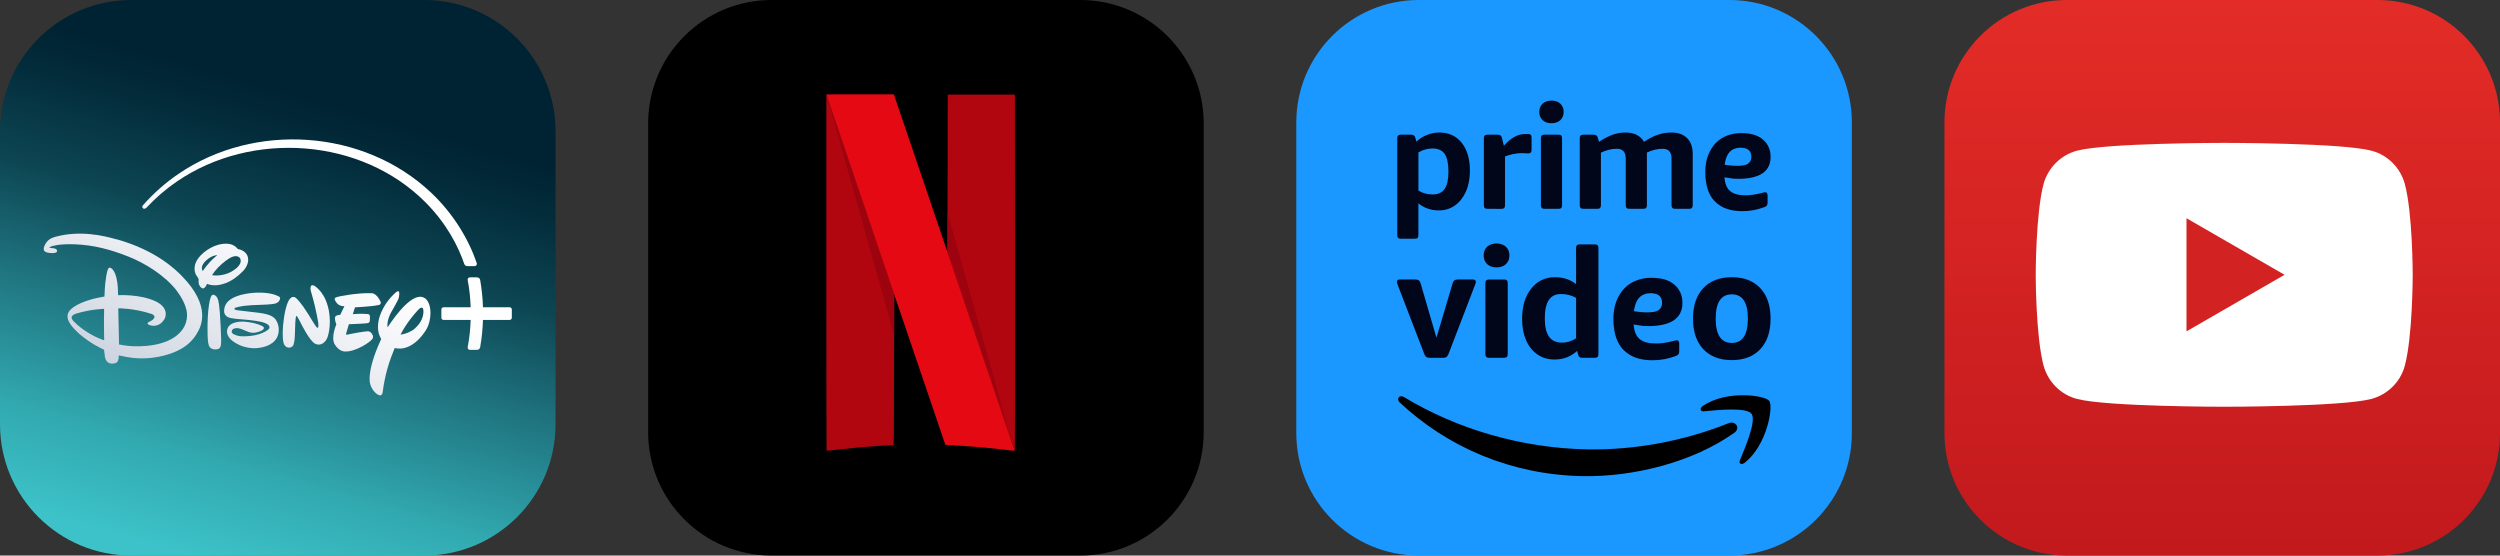
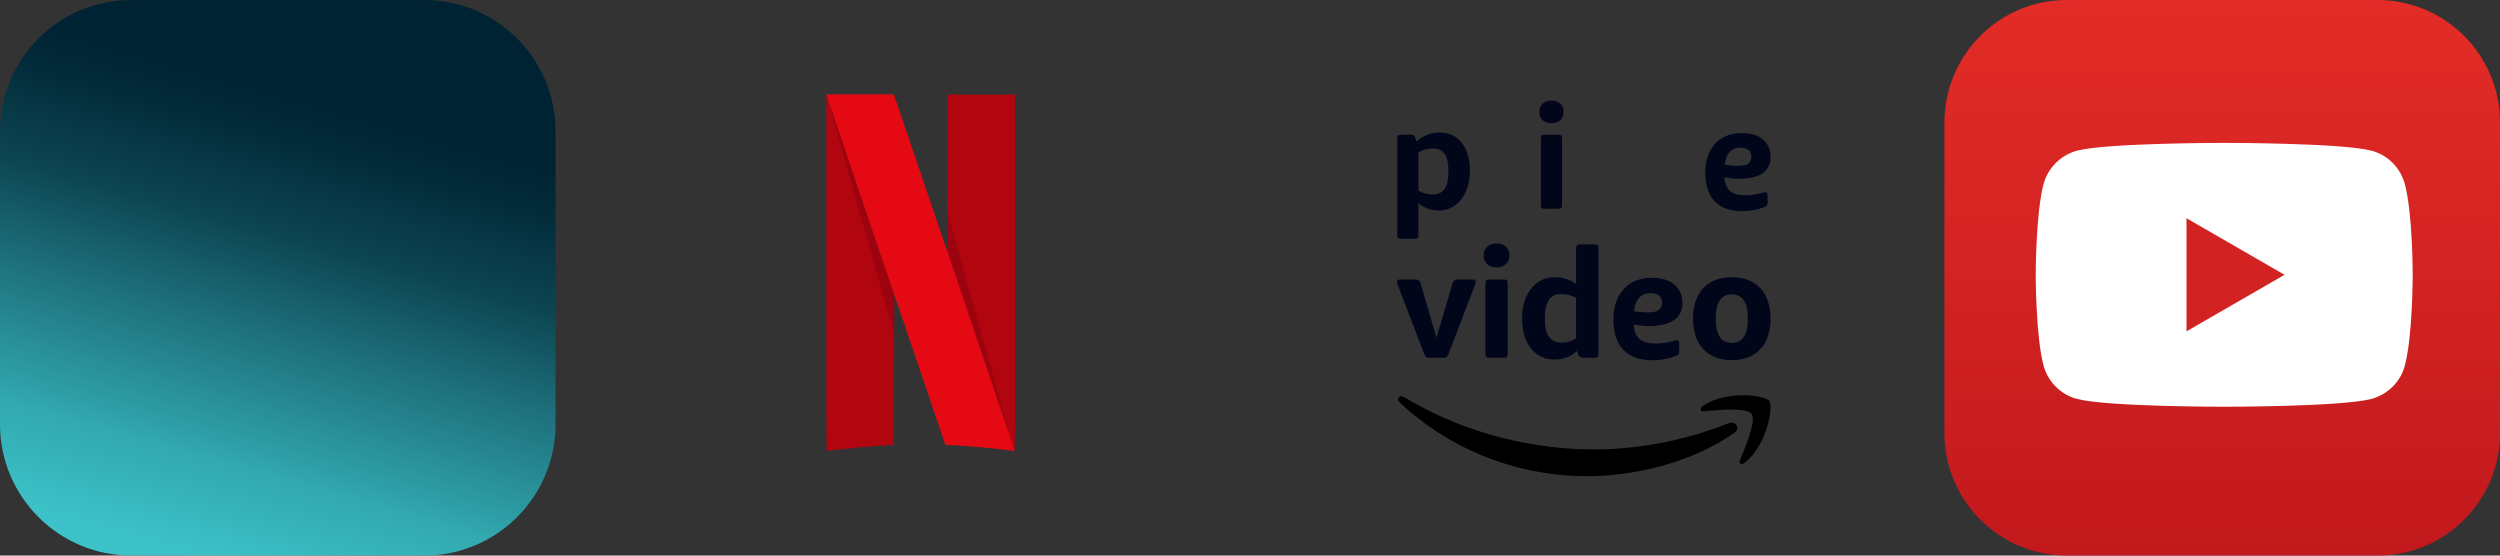
<svg xmlns="http://www.w3.org/2000/svg" width="108" height="24" viewBox="0 0 108 24" fill="none">
  <rect x="0" y="0" width="108" height="24" fill="#333333" stroke="none" />
  <path d="M18.329 0H5.671C2.539 0 0 2.539 0 5.671V18.329C0 21.461 2.539 24 5.671 24H18.329C21.461 24 24 21.461 24 18.329V5.671C24 2.539 21.461 0 18.329 0Z" fill="url(#paint0_linear_143_34418)" />
-   <path d="M5.062 10.347C4.449 10.173 3.467 9.942 2.393 10.229C2.193 10.282 2.058 10.371 1.962 10.538C1.916 10.622 1.871 10.711 1.896 10.805C1.916 10.882 2.029 10.911 2.118 10.925C2.204 10.938 2.4 10.949 2.453 10.884C2.48 10.851 2.482 10.76 2.338 10.729C2.284 10.718 2.14 10.713 2.129 10.689C2.129 10.689 2.133 10.671 2.213 10.647C2.249 10.636 2.505 10.531 3.204 10.553C4.036 10.58 4.762 10.776 5.531 11.078C6.282 11.373 7.129 11.909 7.625 12.547C7.811 12.789 8.044 13.184 8.076 13.518C8.149 14.329 7.358 15.013 5.751 14.958C5.476 14.949 5.142 14.882 5.142 14.882L5.109 13.318C5.109 13.318 5.789 13.313 6.54 13.56C6.604 13.58 6.669 13.622 6.673 13.684C6.678 13.733 6.64 13.773 6.598 13.811C6.52 13.88 6.413 13.909 6.389 13.938C6.371 13.958 6.371 13.991 6.393 14.009C6.449 14.053 6.589 14.082 6.682 14.073C6.871 14.056 6.998 13.947 7.093 13.805C7.196 13.651 7.253 13.262 6.713 13.013C6.016 12.693 5.102 12.753 5.102 12.753C5.102 12.753 5.098 12.54 5.089 12.4C5.073 12.169 5.009 11.713 4.798 11.582C4.76 11.558 4.711 11.556 4.684 11.591C4.644 11.645 4.602 11.849 4.593 11.902C4.513 12.376 4.518 12.8 4.513 12.807C4.511 12.809 4.509 12.811 4.505 12.813C4.496 12.818 3.991 12.878 3.505 13.089C3.309 13.173 3.031 13.325 2.947 13.52C2.838 13.773 3.029 14.049 3.351 14.353C3.624 14.613 4.029 14.884 4.327 15.027C4.402 15.062 4.493 15.107 4.493 15.107C4.493 15.107 4.513 15.287 4.529 15.391C4.585 15.767 4.871 15.713 4.951 15.696C5.08 15.669 5.104 15.585 5.122 15.485C5.131 15.431 5.129 15.351 5.129 15.351C5.129 15.351 5.324 15.396 5.453 15.42C5.833 15.491 6.245 15.502 6.602 15.453C8.031 15.258 8.393 14.585 8.507 14.405C8.704 14.091 9.124 13.22 7.86 11.927C7.571 11.631 6.736 10.818 5.06 10.342M3.176 13.871C3.124 13.818 3.084 13.76 3.096 13.689C3.107 13.622 3.24 13.562 3.307 13.542C3.951 13.351 4.498 13.342 4.498 13.342C4.498 13.342 4.493 13.573 4.491 13.807C4.491 14.249 4.5 14.7 4.5 14.7C4.5 14.7 3.773 14.489 3.173 13.869M9.727 12.242C10.029 12.124 10.262 11.953 10.498 11.711C10.636 11.571 10.758 11.34 10.713 11.129C10.691 11.024 10.645 10.953 10.556 10.878C10.511 10.84 10.413 10.787 10.331 10.771C10.307 10.767 10.282 10.764 10.273 10.758C10.262 10.751 10.253 10.736 10.242 10.722C10.189 10.656 10.085 10.591 10.009 10.565C9.778 10.485 9.467 10.544 9.256 10.633C9.033 10.729 8.827 10.867 8.669 11.033C8.258 11.473 8.438 11.822 8.476 11.887C8.507 11.942 8.565 12 8.578 12.058C8.585 12.091 8.578 12.138 8.578 12.178C8.58 12.271 8.62 12.367 8.691 12.427C8.74 12.471 8.813 12.485 8.884 12.373C8.909 12.338 8.949 12.262 8.949 12.262C8.949 12.262 9.033 12.311 9.236 12.325C9.387 12.336 9.593 12.289 9.727 12.238M8.758 11.711C8.758 11.711 8.745 11.682 8.736 11.66C8.673 11.505 8.811 11.331 8.936 11.225C9.18 11.016 9.387 11.022 9.387 11.022C9.387 11.022 9.338 11.062 9.296 11.098C8.94 11.409 8.758 11.713 8.758 11.713M9.291 11.704C9.44 11.511 9.718 11.273 9.909 11.158C10.06 11.067 10.191 11.042 10.287 11.087C10.345 11.111 10.391 11.165 10.398 11.236C10.425 11.453 10.173 11.633 10.005 11.731C9.624 11.953 9.173 11.902 9.162 11.882C9.162 11.878 9.253 11.751 9.289 11.704M18.356 12.884C17.871 12.549 17.089 13.613 16.744 14.142C16.693 13.873 16.876 13.531 16.876 13.531C16.876 13.531 17.167 13.027 17.209 12.922C17.249 12.82 17.271 12.607 17.222 12.585C17.178 12.565 17.098 12.631 17.098 12.631C16.442 13.22 16.351 13.873 16.351 13.873C16.289 14.225 16.362 14.471 16.469 14.645C16.105 15.42 15.927 16.098 15.973 16.498C16.018 16.802 16.236 17.022 16.369 17.069C16.502 17.125 16.527 16.965 16.527 16.965C16.636 16.136 16.825 15.582 17.051 15.036C17.733 15.193 18.249 14.527 18.431 14.209C18.538 14.018 18.596 13.762 18.596 13.524C18.596 13.251 18.52 12.998 18.358 12.882M17.909 14.204C17.831 14.278 17.571 14.425 17.302 14.456C17.558 13.958 17.878 13.591 18.053 13.398C18.26 13.167 18.287 13.376 18.287 13.376C18.336 13.784 18.038 14.091 17.909 14.204ZM16.109 14.6C16.142 14.476 16.029 14.34 15.927 14.313C15.831 14.293 15.098 14.431 15.011 14.456C14.918 14.48 14.958 14.391 14.958 14.391L15.071 14.007C15.071 14.007 15.771 13.98 15.873 13.962C15.967 13.944 15.973 13.878 15.973 13.878C15.973 13.878 15.985 13.769 15.982 13.667C15.971 13.558 15.884 13.567 15.884 13.567C15.613 13.538 15.242 13.571 15.242 13.571L15.336 13.278C15.336 13.278 16.08 13.242 16.364 13.176C16.509 13.142 16.424 12.998 16.424 12.998C16.249 12.645 16.044 12.665 16.044 12.665C15.46 12.645 14.609 12.8 14.516 12.847C14.429 12.887 14.438 12.951 14.551 13.093C14.673 13.245 14.878 13.229 14.878 13.229L14.698 13.6C14.551 13.611 14.5 13.656 14.5 13.656C14.416 13.747 14.531 14.011 14.531 14.011C14.531 14.011 14.278 14.582 14.462 14.882C14.66 15.198 14.893 15.184 14.893 15.184C15.34 15.218 16.071 14.751 16.111 14.596M13.551 12.333C13.551 12.333 13.447 12.284 13.422 12.389C13.396 12.491 13.436 12.6 13.436 12.6C13.693 13.476 13.753 13.993 13.753 13.993C13.753 13.993 13.764 14.147 13.736 14.153C13.716 14.169 13.691 14.147 13.691 14.147C13.662 14.147 13.378 13.673 13.378 13.673L13.322 13.58C13.011 13.078 12.822 12.907 12.822 12.907C12.778 12.864 12.665 12.751 12.524 12.907C12.382 13.065 12.273 13.571 12.229 14.047C12.191 14.522 12.22 14.793 12.289 14.907C12.364 15.022 12.513 15.062 12.633 14.962C12.762 14.864 12.738 14.236 12.758 13.916C12.778 13.593 12.809 13.651 12.809 13.651C12.838 13.645 12.985 13.94 12.985 13.94C12.985 13.94 13.371 14.733 13.616 14.851C13.862 14.969 14.06 14.78 14.136 14.602C14.211 14.425 14.342 13.836 14.149 13.184C13.956 12.533 13.556 12.331 13.556 12.331M9.527 14.011C9.516 13.793 9.491 13.24 9.431 12.991C9.405 12.884 9.362 12.784 9.256 12.745C9.245 12.74 9.229 12.736 9.22 12.733C9.153 12.72 9.116 12.811 9.098 12.858C9.044 12.993 9.007 13.313 8.998 13.413C8.967 13.718 8.942 14.436 8.993 14.802C9.016 14.956 9.067 15.056 9.222 15.087C9.284 15.1 9.4 15.098 9.451 15.065C9.496 15.038 9.527 14.985 9.536 14.938C9.565 14.811 9.553 14.629 9.547 14.493C9.54 14.333 9.536 14.173 9.529 14.011M12.031 12.8C11.696 12.622 11.145 12.622 10.805 12.665C10.453 12.709 9.98 12.818 9.78 13.107C9.702 13.218 9.658 13.387 9.693 13.524C9.713 13.602 9.769 13.66 9.849 13.702C9.991 13.776 10.467 13.793 10.68 13.816C10.88 13.838 11.249 13.873 11.451 13.958C11.451 13.958 11.642 14.024 11.642 14.133C11.642 14.187 11.602 14.231 11.56 14.26C11.26 14.473 10.845 14.533 10.478 14.529C10.353 14.529 10.251 14.507 10.124 14.453C10.071 14.429 10 14.387 10.011 14.313C10.027 14.196 10.16 14.167 10.269 14.176C10.329 14.18 10.407 14.207 10.464 14.229C10.7 14.322 10.809 14.4 11.016 14.369C11.093 14.358 11.362 14.3 11.398 14.189C11.407 14.162 11.393 14.133 11.373 14.113C11.345 14.085 11.184 14.022 11.14 14.007C10.982 13.951 10.682 13.9 10.516 13.893C10.298 13.887 9.996 13.931 9.871 14.111C9.758 14.276 9.733 14.604 10.291 14.88C10.551 15.009 10.864 15.067 11.153 15.033C11.32 15.013 11.796 14.94 11.976 14.56C12.073 14.356 12.062 14.085 11.958 13.889C11.889 13.762 11.805 13.591 11.182 13.513C11.082 13.5 10.351 13.416 10.284 13.407C10.247 13.4 10.076 13.38 10.136 13.316C10.153 13.296 10.204 13.282 10.236 13.273C10.62 13.169 11.107 13.18 11.511 13.158C11.602 13.151 11.807 13.14 11.905 13.109C11.998 13.08 12.078 13.013 12.098 12.909C12.109 12.853 12.082 12.829 12.031 12.8ZM22.013 13.273H20.864C20.851 12.876 20.811 12.485 20.744 12.098C20.733 12.031 20.676 11.982 20.609 11.982H20.3C20.24 11.982 20.193 12.038 20.204 12.098C20.278 12.482 20.32 12.876 20.333 13.273H19.165C19.111 13.273 19.067 13.318 19.067 13.371V13.725C19.067 13.778 19.109 13.822 19.165 13.822H20.333C20.32 14.22 20.278 14.613 20.204 14.998C20.193 15.058 20.24 15.113 20.3 15.113H20.609C20.676 15.113 20.733 15.065 20.744 14.998C20.811 14.611 20.851 14.22 20.864 13.822H22.013C22.067 13.822 22.111 13.778 22.111 13.725V13.371C22.111 13.318 22.069 13.273 22.013 13.273ZM6.18 9.005C6.224 9.036 6.289 9.013 6.336 8.965C6.731 8.54 7.162 8.169 7.653 7.833C10.878 5.631 15.611 5.951 18.382 8.742C19.291 9.653 19.793 10.633 20.056 11.402C20.076 11.458 20.127 11.496 20.187 11.496H20.505C20.571 11.496 20.618 11.431 20.596 11.367C20.251 10.347 19.584 9.225 18.613 8.313C15.707 5.576 10.996 5.271 7.716 7.509C7.178 7.871 6.644 8.336 6.176 8.867C6.129 8.92 6.144 8.976 6.18 9" fill="url(#paint1_linear_143_34418)" />
-   <path d="M46.667 0H33.333C30.388 0 28 2.388 28 5.333V18.667C28 21.612 30.388 24 33.333 24H46.667C49.612 24 52 21.612 52 18.667V5.333C52 2.388 49.612 0 46.667 0Z" fill="black" />
  <path fill-rule="evenodd" clip-rule="evenodd" d="M35.698 4.077V11.768C35.698 15.999 35.702 19.464 35.708 19.47C35.714 19.476 35.965 19.45 36.268 19.415C36.572 19.381 36.99 19.337 37.198 19.318C37.518 19.29 38.475 19.227 38.584 19.225C38.617 19.225 38.619 19.053 38.623 15.967L38.628 12.716L38.627 12.711V12.715L35.698 4.077Z" fill="#B1060F" />
  <path fill-rule="evenodd" clip-rule="evenodd" d="M38.625 14.472L38.629 12.716L38.627 12.711V12.715L35.698 4.077L38.625 14.472Z" fill="#9D030F" />
  <path fill-rule="evenodd" clip-rule="evenodd" d="M40.943 4.088L40.937 7.49L40.931 10.89L43.834 19.469C43.834 19.469 43.825 19.471 43.813 19.472C43.827 19.472 43.836 19.471 43.838 19.469C43.848 19.461 43.85 15.998 43.848 11.771L43.843 4.088H40.943Z" fill="#B1060F" />
  <path fill-rule="evenodd" clip-rule="evenodd" d="M40.934 9.17L40.931 10.89L43.711 19.102L40.934 9.17Z" fill="#9D030F" />
  <path fill-rule="evenodd" clip-rule="evenodd" d="M35.698 4.077L38.627 12.714V12.71L38.858 13.391C40.145 17.18 40.836 19.213 40.839 19.217C40.841 19.219 41.036 19.231 41.271 19.243C41.984 19.28 42.867 19.359 43.538 19.445C43.692 19.466 43.827 19.476 43.834 19.467L40.931 10.889V10.891L40.662 10.101C40.399 9.329 40.224 8.813 39.168 5.706C38.884 4.872 38.642 4.165 38.633 4.132L38.613 4.075H37.156L35.698 4.077Z" fill="#E50914" />
-   <path d="M56 5.291V18.709C56 21.63 58.37 24 61.291 24H74.709C77.63 24 80 21.63 80 18.709V5.291C80 2.37 77.63 0 74.709 0H61.291C58.37 0 56 2.37 56 5.291Z" fill="#1A98FF" />
  <path d="M60.517 10.312C60.463 10.312 60.423 10.3 60.399 10.277C60.373 10.255 60.361 10.214 60.361 10.155V5.976C60.361 5.917 60.373 5.876 60.399 5.853C60.424 5.83 60.464 5.819 60.517 5.819H60.968C61.064 5.819 61.123 5.865 61.144 5.957L61.187 6.12C61.313 5.999 61.464 5.902 61.642 5.831C61.819 5.76 62 5.725 62.184 5.725C62.589 5.725 62.91 5.873 63.146 6.169C63.382 6.466 63.5 6.867 63.5 7.373C63.5 7.72 63.441 8.023 63.325 8.281C63.208 8.54 63.049 8.74 62.848 8.88C62.648 9.02 62.418 9.09 62.159 9.09C61.987 9.09 61.824 9.063 61.67 9.009C61.516 8.954 61.384 8.879 61.275 8.783V10.155C61.275 10.214 61.264 10.255 61.241 10.277C61.218 10.3 61.177 10.312 61.118 10.312H60.517ZM61.89 8.401C62.124 8.401 62.296 8.321 62.407 8.163C62.518 8.004 62.573 7.753 62.573 7.411C62.573 7.064 62.519 6.811 62.41 6.652C62.302 6.494 62.129 6.414 61.891 6.414C61.673 6.414 61.469 6.471 61.276 6.583V8.232C61.46 8.345 61.664 8.401 61.89 8.401Z" fill="#01061B" />
-   <path d="M64.259 9.021C64.204 9.021 64.165 9.009 64.14 8.984C64.115 8.959 64.102 8.919 64.102 8.865V5.976C64.102 5.918 64.115 5.877 64.14 5.854C64.165 5.831 64.205 5.819 64.259 5.819H64.71C64.805 5.819 64.864 5.865 64.885 5.957L64.966 6.295C65.133 6.112 65.291 5.981 65.439 5.904C65.588 5.826 65.745 5.788 65.913 5.788H66.001C66.059 5.788 66.101 5.8 66.126 5.823C66.151 5.846 66.164 5.886 66.164 5.945V6.471C66.164 6.526 66.152 6.565 66.129 6.59C66.106 6.615 66.065 6.628 66.007 6.628C65.978 6.628 65.94 6.625 65.894 6.621C65.848 6.618 65.789 6.615 65.719 6.615C65.622 6.615 65.506 6.629 65.368 6.656C65.23 6.684 65.113 6.718 65.017 6.76V8.866C65.017 8.92 65.005 8.96 64.982 8.984C64.959 9.01 64.918 9.022 64.86 9.022L64.259 9.021Z" fill="#01061B" />
  <path d="M67.024 5.324C66.865 5.324 66.737 5.28 66.641 5.192C66.546 5.104 66.498 4.986 66.498 4.835C66.498 4.685 66.546 4.566 66.641 4.478C66.737 4.39 66.865 4.346 67.024 4.346C67.182 4.346 67.31 4.39 67.406 4.478C67.501 4.566 67.55 4.684 67.55 4.835C67.55 4.985 67.501 5.104 67.406 5.192C67.31 5.28 67.183 5.324 67.024 5.324ZM66.723 9.021C66.668 9.021 66.629 9.009 66.604 8.984C66.579 8.959 66.567 8.919 66.567 8.865V5.976C66.567 5.918 66.579 5.877 66.604 5.854C66.629 5.831 66.669 5.819 66.723 5.819H67.324C67.383 5.819 67.424 5.831 67.447 5.854C67.47 5.877 67.481 5.918 67.481 5.976V8.865C67.481 8.919 67.47 8.959 67.447 8.984C67.424 9.009 67.383 9.021 67.324 9.021H66.723Z" fill="#01061B" />
-   <path d="M68.401 9.021C68.347 9.021 68.307 9.009 68.282 8.984C68.257 8.959 68.245 8.919 68.245 8.865V5.976C68.245 5.918 68.257 5.877 68.282 5.854C68.308 5.831 68.347 5.819 68.401 5.819H68.852C68.948 5.819 69.007 5.865 69.028 5.957L69.077 6.126C69.299 5.98 69.498 5.877 69.676 5.816C69.853 5.755 70.036 5.725 70.224 5.725C70.6 5.725 70.866 5.859 71.02 6.126C71.233 5.984 71.434 5.882 71.622 5.819C71.809 5.756 72.004 5.725 72.204 5.725C72.497 5.725 72.724 5.806 72.885 5.969C73.045 6.132 73.126 6.36 73.126 6.652V8.865C73.126 8.919 73.114 8.959 73.091 8.983C73.068 9.008 73.027 9.021 72.969 9.021H72.367C72.313 9.021 72.273 9.008 72.249 8.983C72.224 8.958 72.211 8.918 72.211 8.865V6.853C72.211 6.569 72.084 6.427 71.829 6.427C71.603 6.427 71.376 6.481 71.146 6.59V8.865C71.146 8.919 71.134 8.959 71.112 8.984C71.088 9.009 71.048 9.021 70.989 9.021H70.388C70.333 9.021 70.294 9.009 70.269 8.984C70.244 8.959 70.231 8.919 70.231 8.865V6.853C70.231 6.569 70.104 6.427 69.849 6.427C69.615 6.427 69.385 6.484 69.16 6.596V8.865C69.16 8.919 69.148 8.959 69.125 8.984C69.102 9.009 69.061 9.021 69.003 9.021H68.401Z" fill="#01061B" />
  <path d="M75.277 9.122C74.766 9.122 74.377 9.002 74.066 8.685C73.86 8.476 73.668 8.089 73.668 7.426C73.668 6.891 73.837 6.483 74.113 6.186C74.389 5.889 74.81 5.75 75.208 5.75C75.705 5.75 75.999 5.864 76.225 6.089C76.262 6.126 76.489 6.361 76.489 6.736C76.489 6.866 76.493 7 76.404 7.188C76.344 7.315 76.253 7.395 76.229 7.417C75.859 7.755 75.135 7.733 74.89 7.719L74.493 7.659C74.519 7.934 74.597 8.149 74.765 8.272C74.923 8.387 75.097 8.436 75.451 8.436C75.629 8.436 75.867 8.4 76.171 8.321C76.188 8.317 76.219 8.309 76.231 8.307C76.238 8.306 76.268 8.303 76.288 8.31C76.322 8.321 76.36 8.353 76.36 8.444V8.732C76.36 8.799 76.352 8.846 76.333 8.874C76.314 8.901 76.277 8.927 76.223 8.948C75.904 9.064 75.608 9.122 75.277 9.122ZM75.658 6.773C75.658 6.468 75.442 6.38 75.177 6.38C75.002 6.38 74.833 6.443 74.718 6.57C74.605 6.693 74.535 6.88 74.506 7.116C74.506 7.116 74.975 7.201 75.315 7.145C75.491 7.116 75.658 7.019 75.658 6.773Z" fill="#01061B" />
  <path d="M71.399 15.563C70.859 15.563 70.449 15.437 70.119 15.101C69.903 14.881 69.698 14.472 69.698 13.771C69.698 13.206 69.877 12.775 70.169 12.461C70.46 12.148 70.905 12.001 71.325 12.001C71.851 12.001 72.162 12.12 72.4 12.358C72.44 12.397 72.679 12.645 72.679 13.043C72.679 13.179 72.683 13.321 72.589 13.52C72.526 13.654 72.43 13.739 72.404 13.762C72.013 14.119 71.248 14.096 70.989 14.081L70.57 14.017C70.597 14.308 70.678 14.536 70.856 14.665C71.023 14.787 71.207 14.838 71.582 14.838C71.77 14.838 72.021 14.801 72.343 14.717C72.36 14.712 72.394 14.703 72.406 14.701C72.413 14.7 72.445 14.697 72.467 14.704C72.502 14.717 72.542 14.75 72.542 14.845V15.15C72.542 15.221 72.534 15.271 72.514 15.299C72.495 15.328 72.455 15.356 72.397 15.378C72.062 15.502 71.749 15.563 71.399 15.563ZM71.802 13.081C71.802 12.759 71.574 12.666 71.293 12.666C71.109 12.666 70.93 12.733 70.808 12.866C70.69 12.997 70.616 13.194 70.585 13.444C70.585 13.444 71.081 13.534 71.44 13.475C71.625 13.444 71.802 13.341 71.802 13.081Z" fill="#01061B" />
  <path d="M61.763 15.458C61.718 15.458 61.682 15.452 61.654 15.441C61.625 15.43 61.6 15.412 61.581 15.388C61.561 15.364 61.542 15.329 61.525 15.285L60.392 12.338C60.379 12.303 60.368 12.272 60.359 12.246C60.35 12.22 60.346 12.195 60.346 12.173C60.346 12.107 60.39 12.074 60.479 12.074H61.14C61.211 12.074 61.263 12.087 61.296 12.114C61.329 12.14 61.354 12.184 61.372 12.246L62.055 14.59L62.75 12.246C62.767 12.185 62.793 12.141 62.826 12.114C62.859 12.087 62.911 12.074 62.982 12.074H63.624C63.712 12.074 63.757 12.107 63.757 12.173C63.757 12.196 63.752 12.22 63.743 12.246C63.734 12.272 63.723 12.304 63.71 12.338L62.578 15.285C62.56 15.329 62.541 15.364 62.522 15.388C62.502 15.412 62.479 15.43 62.452 15.441C62.426 15.452 62.389 15.458 62.34 15.458H61.763Z" fill="#01061B" />
  <path d="M64.65 11.551C64.483 11.551 64.348 11.504 64.247 11.412C64.145 11.319 64.094 11.193 64.094 11.034C64.094 10.875 64.145 10.75 64.247 10.657C64.348 10.564 64.482 10.518 64.65 10.518C64.818 10.518 64.953 10.564 65.054 10.657C65.156 10.749 65.207 10.875 65.207 11.034C65.207 11.193 65.156 11.319 65.054 11.412C64.953 11.504 64.819 11.551 64.65 11.551ZM64.333 15.458C64.275 15.458 64.234 15.444 64.207 15.418C64.181 15.392 64.168 15.35 64.168 15.293V12.24C64.168 12.178 64.181 12.135 64.207 12.111C64.234 12.087 64.276 12.075 64.333 12.075H64.969C65.03 12.075 65.073 12.087 65.097 12.111C65.122 12.135 65.134 12.178 65.134 12.24V15.293C65.134 15.35 65.122 15.392 65.097 15.418C65.073 15.444 65.03 15.458 64.969 15.458H64.333Z" fill="#01061B" />
-   <path d="M67.159 15.531C66.873 15.531 66.623 15.457 66.411 15.309C66.199 15.161 66.037 14.956 65.924 14.693C65.811 14.43 65.755 14.127 65.755 13.783C65.755 13.235 65.885 12.797 66.146 12.469C66.406 12.14 66.751 11.975 67.179 11.975C67.528 11.975 67.83 12.074 68.086 12.273V10.723C68.086 10.662 68.099 10.619 68.126 10.595C68.152 10.57 68.194 10.558 68.251 10.558H68.887C68.949 10.558 68.992 10.57 69.016 10.595C69.04 10.619 69.052 10.662 69.052 10.723V15.292C69.052 15.35 69.04 15.392 69.016 15.418C68.992 15.444 68.949 15.458 68.887 15.458H68.357C68.304 15.458 68.263 15.447 68.234 15.425C68.206 15.403 68.184 15.365 68.172 15.312L68.132 15.16C67.859 15.407 67.534 15.531 67.159 15.531ZM67.477 14.802C67.689 14.802 67.892 14.74 68.086 14.616V12.868C67.896 12.758 67.677 12.702 67.43 12.702C67.196 12.702 67.022 12.789 66.907 12.964C66.792 13.138 66.735 13.402 66.735 13.755C66.735 14.108 66.796 14.37 66.917 14.543C67.039 14.716 67.225 14.802 67.477 14.802Z" fill="#01061B" />
+   <path d="M67.159 15.531C66.873 15.531 66.623 15.457 66.411 15.309C66.199 15.161 66.037 14.956 65.924 14.693C65.811 14.43 65.755 14.127 65.755 13.783C65.755 13.235 65.885 12.797 66.146 12.469C66.406 12.14 66.751 11.975 67.179 11.975C67.528 11.975 67.83 12.074 68.086 12.273V10.723C68.086 10.662 68.099 10.619 68.126 10.595C68.152 10.57 68.194 10.558 68.251 10.558H68.887C68.949 10.558 68.992 10.57 69.016 10.595C69.04 10.619 69.052 10.662 69.052 10.723V15.292C69.052 15.35 69.04 15.392 69.016 15.418C68.992 15.444 68.949 15.458 68.887 15.458H68.357C68.206 15.403 68.184 15.365 68.172 15.312L68.132 15.16C67.859 15.407 67.534 15.531 67.159 15.531ZM67.477 14.802C67.689 14.802 67.892 14.74 68.086 14.616V12.868C67.896 12.758 67.677 12.702 67.43 12.702C67.196 12.702 67.022 12.789 66.907 12.964C66.792 13.138 66.735 13.402 66.735 13.755C66.735 14.108 66.796 14.37 66.917 14.543C67.039 14.716 67.225 14.802 67.477 14.802Z" fill="#01061B" />
  <path d="M74.813 15.557C74.288 15.557 73.877 15.399 73.581 15.084C73.286 14.768 73.138 14.328 73.138 13.762C73.138 13.202 73.286 12.764 73.581 12.448C73.877 12.133 74.288 11.975 74.813 11.975C75.339 11.975 75.749 12.133 76.045 12.448C76.341 12.764 76.489 13.202 76.489 13.762C76.489 14.328 76.341 14.768 76.045 15.084C75.749 15.399 75.339 15.557 74.813 15.557ZM74.813 14.815C75.277 14.815 75.508 14.464 75.508 13.762C75.508 13.065 75.277 12.716 74.813 12.716C74.35 12.716 74.118 13.065 74.118 13.762C74.119 14.464 74.35 14.815 74.813 14.815Z" fill="#01061B" />
  <path fill-rule="evenodd" clip-rule="evenodd" d="M74.918 18.699C73.133 19.966 70.567 20.61 68.368 20.569C65.287 20.512 62.533 19.322 60.468 17.387C60.306 17.235 60.457 17.034 60.653 17.153C62.894 18.513 65.681 19.359 68.575 19.413C70.527 19.449 72.68 19.083 74.671 18.283C74.97 18.162 75.213 18.489 74.918 18.699Z" fill="black" />
  <path fill-rule="evenodd" clip-rule="evenodd" d="M75.666 17.876C75.447 17.584 74.18 17.712 73.611 17.769C73.439 17.787 73.415 17.636 73.572 17.53C74.593 16.84 76.241 17.076 76.429 17.316C76.618 17.559 76.343 19.211 75.383 19.983C75.236 20.102 75.099 20.035 75.166 19.875C75.389 19.348 75.887 18.169 75.666 17.876Z" fill="black" />
  <path d="M84 5.291V18.709C84 21.63 86.37 24 89.291 24H102.709C105.63 24 108 21.63 108 18.709V5.291C108 2.37 105.63 0 102.709 0H89.291C86.37 0 84 2.37 84 5.291Z" fill="url(#paint2_linear_143_34418)" />
  <path d="M103.889 7.949C103.699 7.251 103.15 6.694 102.451 6.511C101.182 6.172 96.086 6.172 96.086 6.172C96.086 6.172 90.99 6.172 89.721 6.511C89.022 6.701 88.472 7.251 88.282 7.949C87.943 9.218 87.943 11.872 87.943 11.872C87.943 11.872 87.943 14.525 88.282 15.794C88.472 16.493 89.022 17.049 89.721 17.232C90.99 17.572 96.086 17.572 96.086 17.572C96.086 17.572 101.182 17.572 102.451 17.232C103.15 17.042 103.706 16.493 103.889 15.794C104.229 14.525 104.229 11.872 104.229 11.872C104.229 11.872 104.229 9.218 103.889 7.949Z" fill="white" />
  <path d="M94.457 14.314L98.692 11.871L94.457 9.428V14.314Z" fill="#D22222" />
  <defs>
    <linearGradient id="paint0_linear_143_34418" x1="8.564" y1="24.049" x2="14.142" y2="4.484" gradientUnits="userSpaceOnUse">
      <stop stop-color="#3CC2C8" />
      <stop offset="0.2" stop-color="#32A9B0" />
      <stop offset="0.5" stop-color="#1D6F7B" />
      <stop offset="0.7" stop-color="#0D4653" />
      <stop offset="0.9" stop-color="#032C3B" />
      <stop offset="1" stop-color="#002333" />
    </linearGradient>
    <linearGradient id="paint1_linear_143_34418" x1="7.931" y1="19.785" x2="13.191" y2="9.993" gradientUnits="userSpaceOnUse">
      <stop stop-color="#BFC8D8" />
      <stop offset="0.4" stop-color="#DCE1E9" />
      <stop offset="0.8" stop-color="#F5F6F9" />
      <stop offset="1" stop-color="white" />
    </linearGradient>
    <linearGradient id="paint2_linear_143_34418" x1="96" y1="0" x2="96" y2="24" gradientUnits="userSpaceOnUse">
      <stop stop-color="#E32C27" />
      <stop offset="1" stop-color="#C2191D" />
    </linearGradient>
  </defs>
</svg>